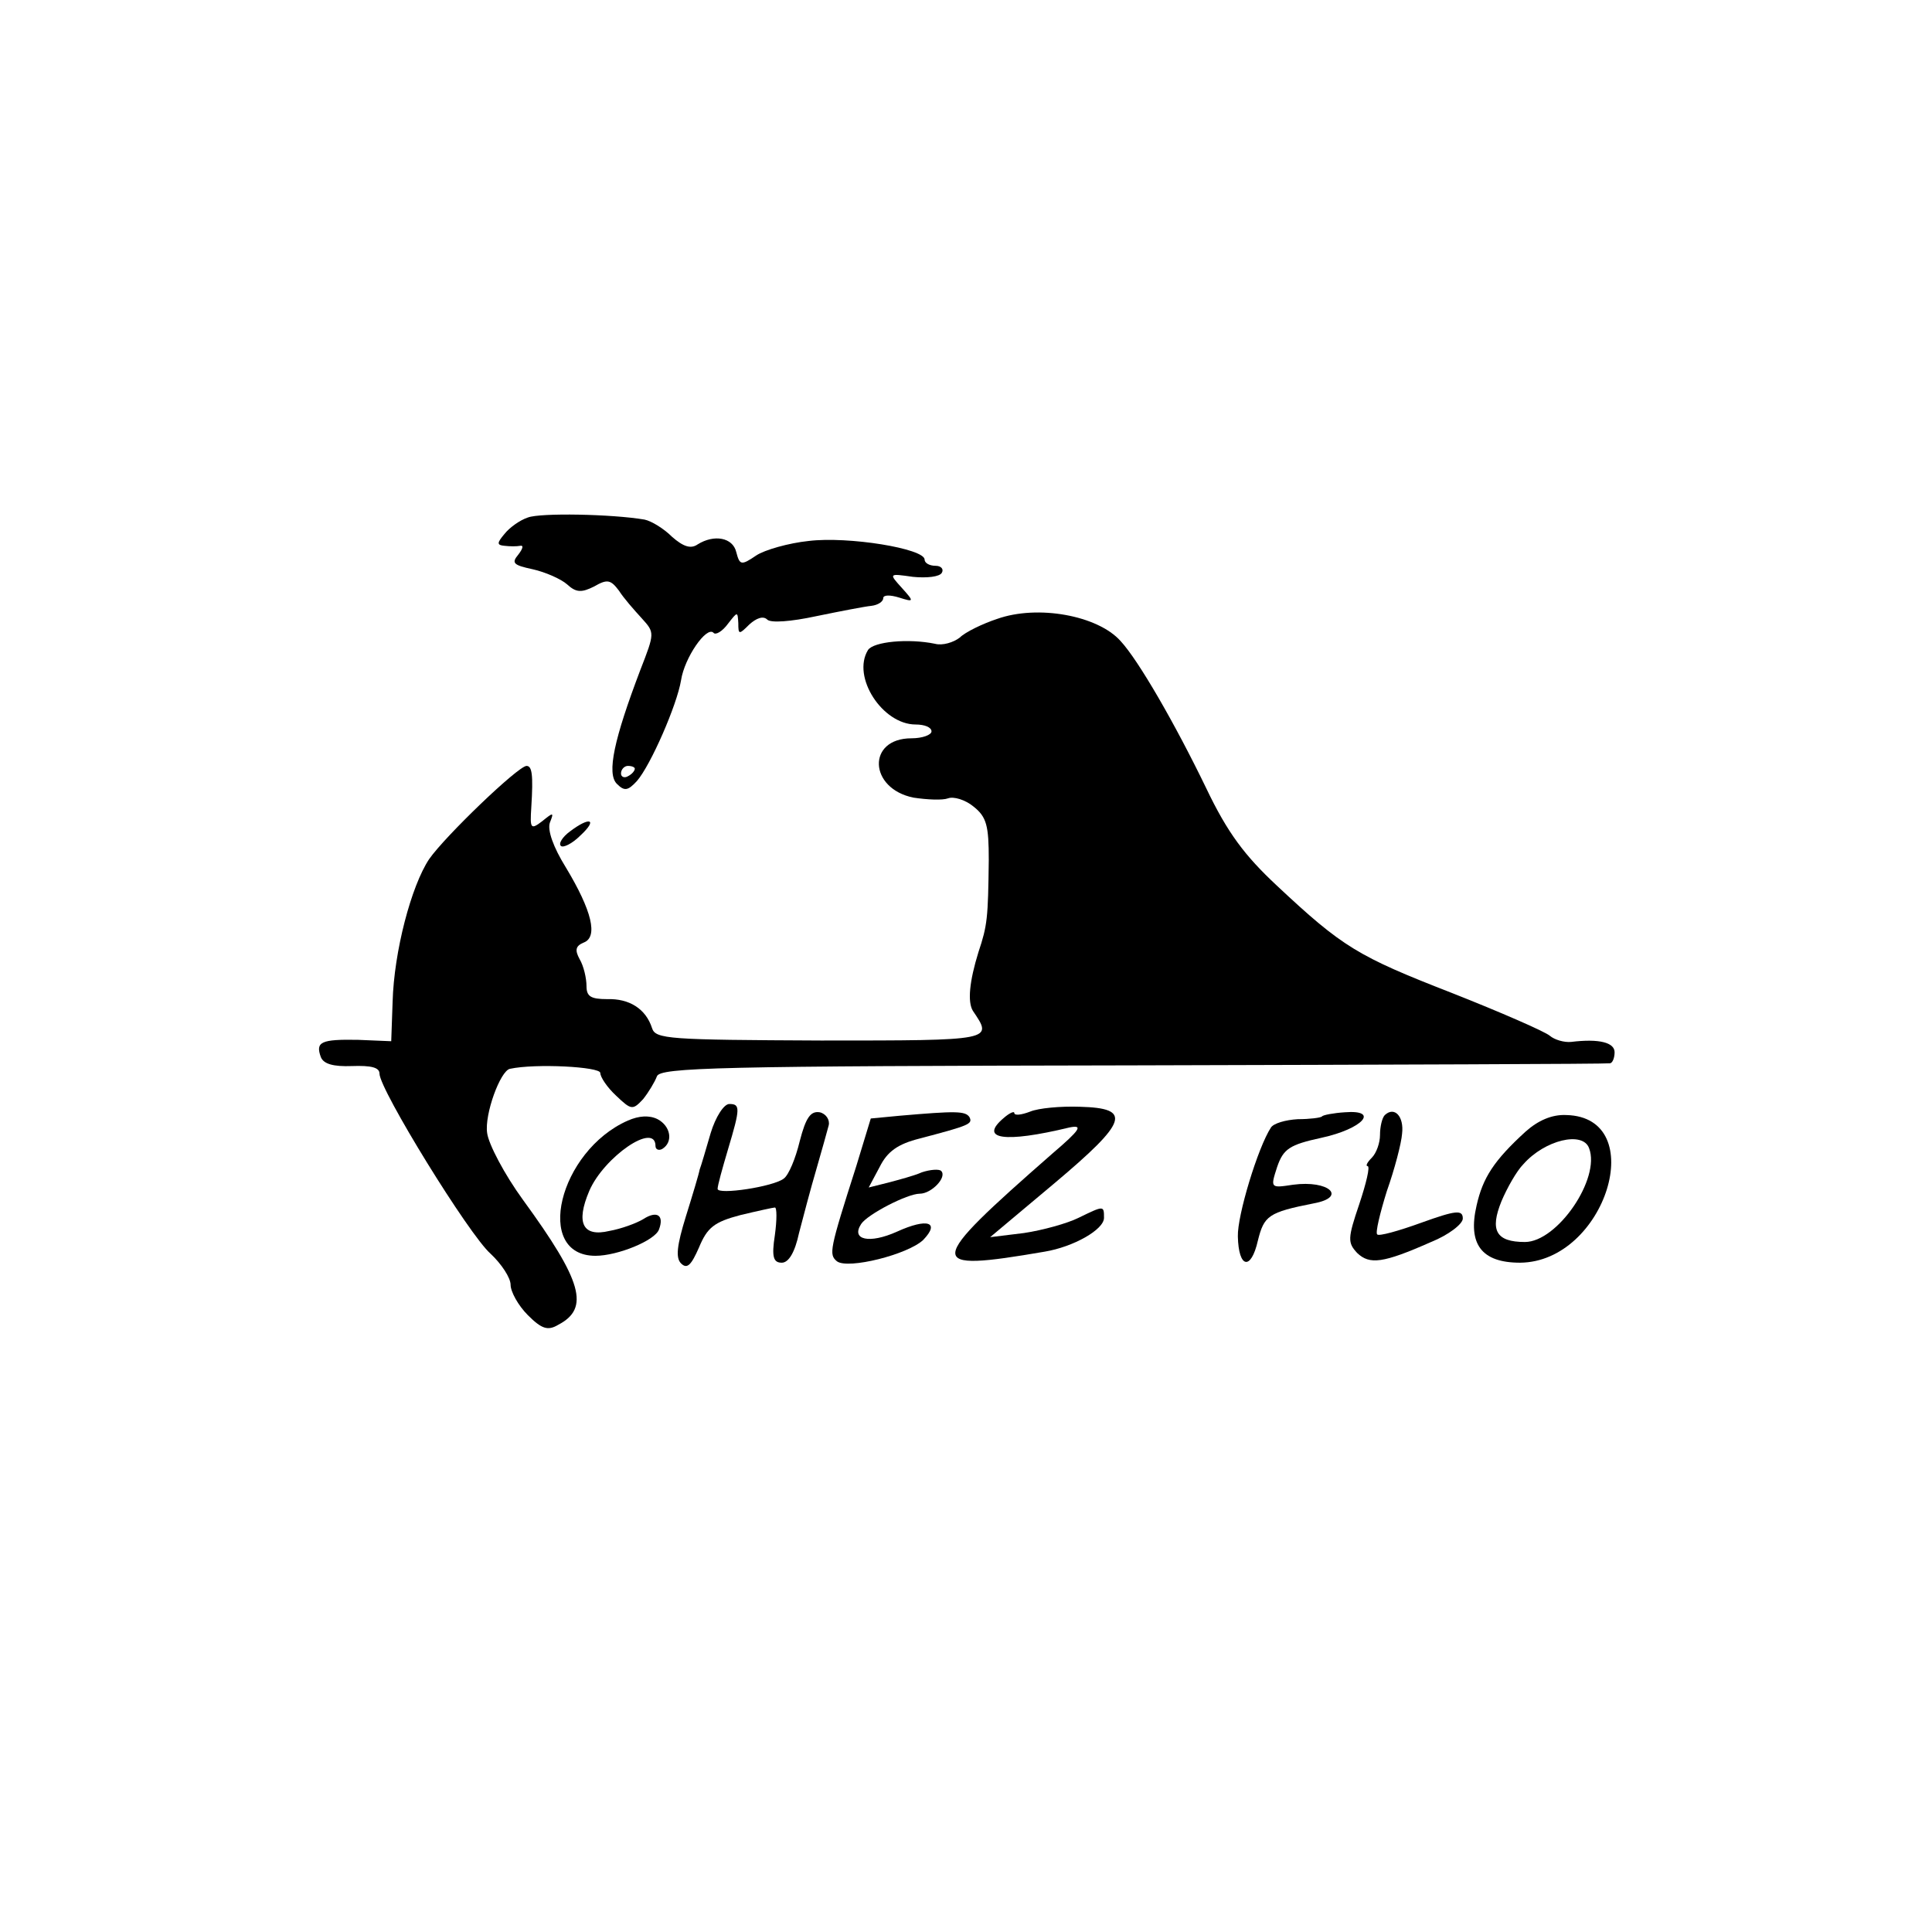
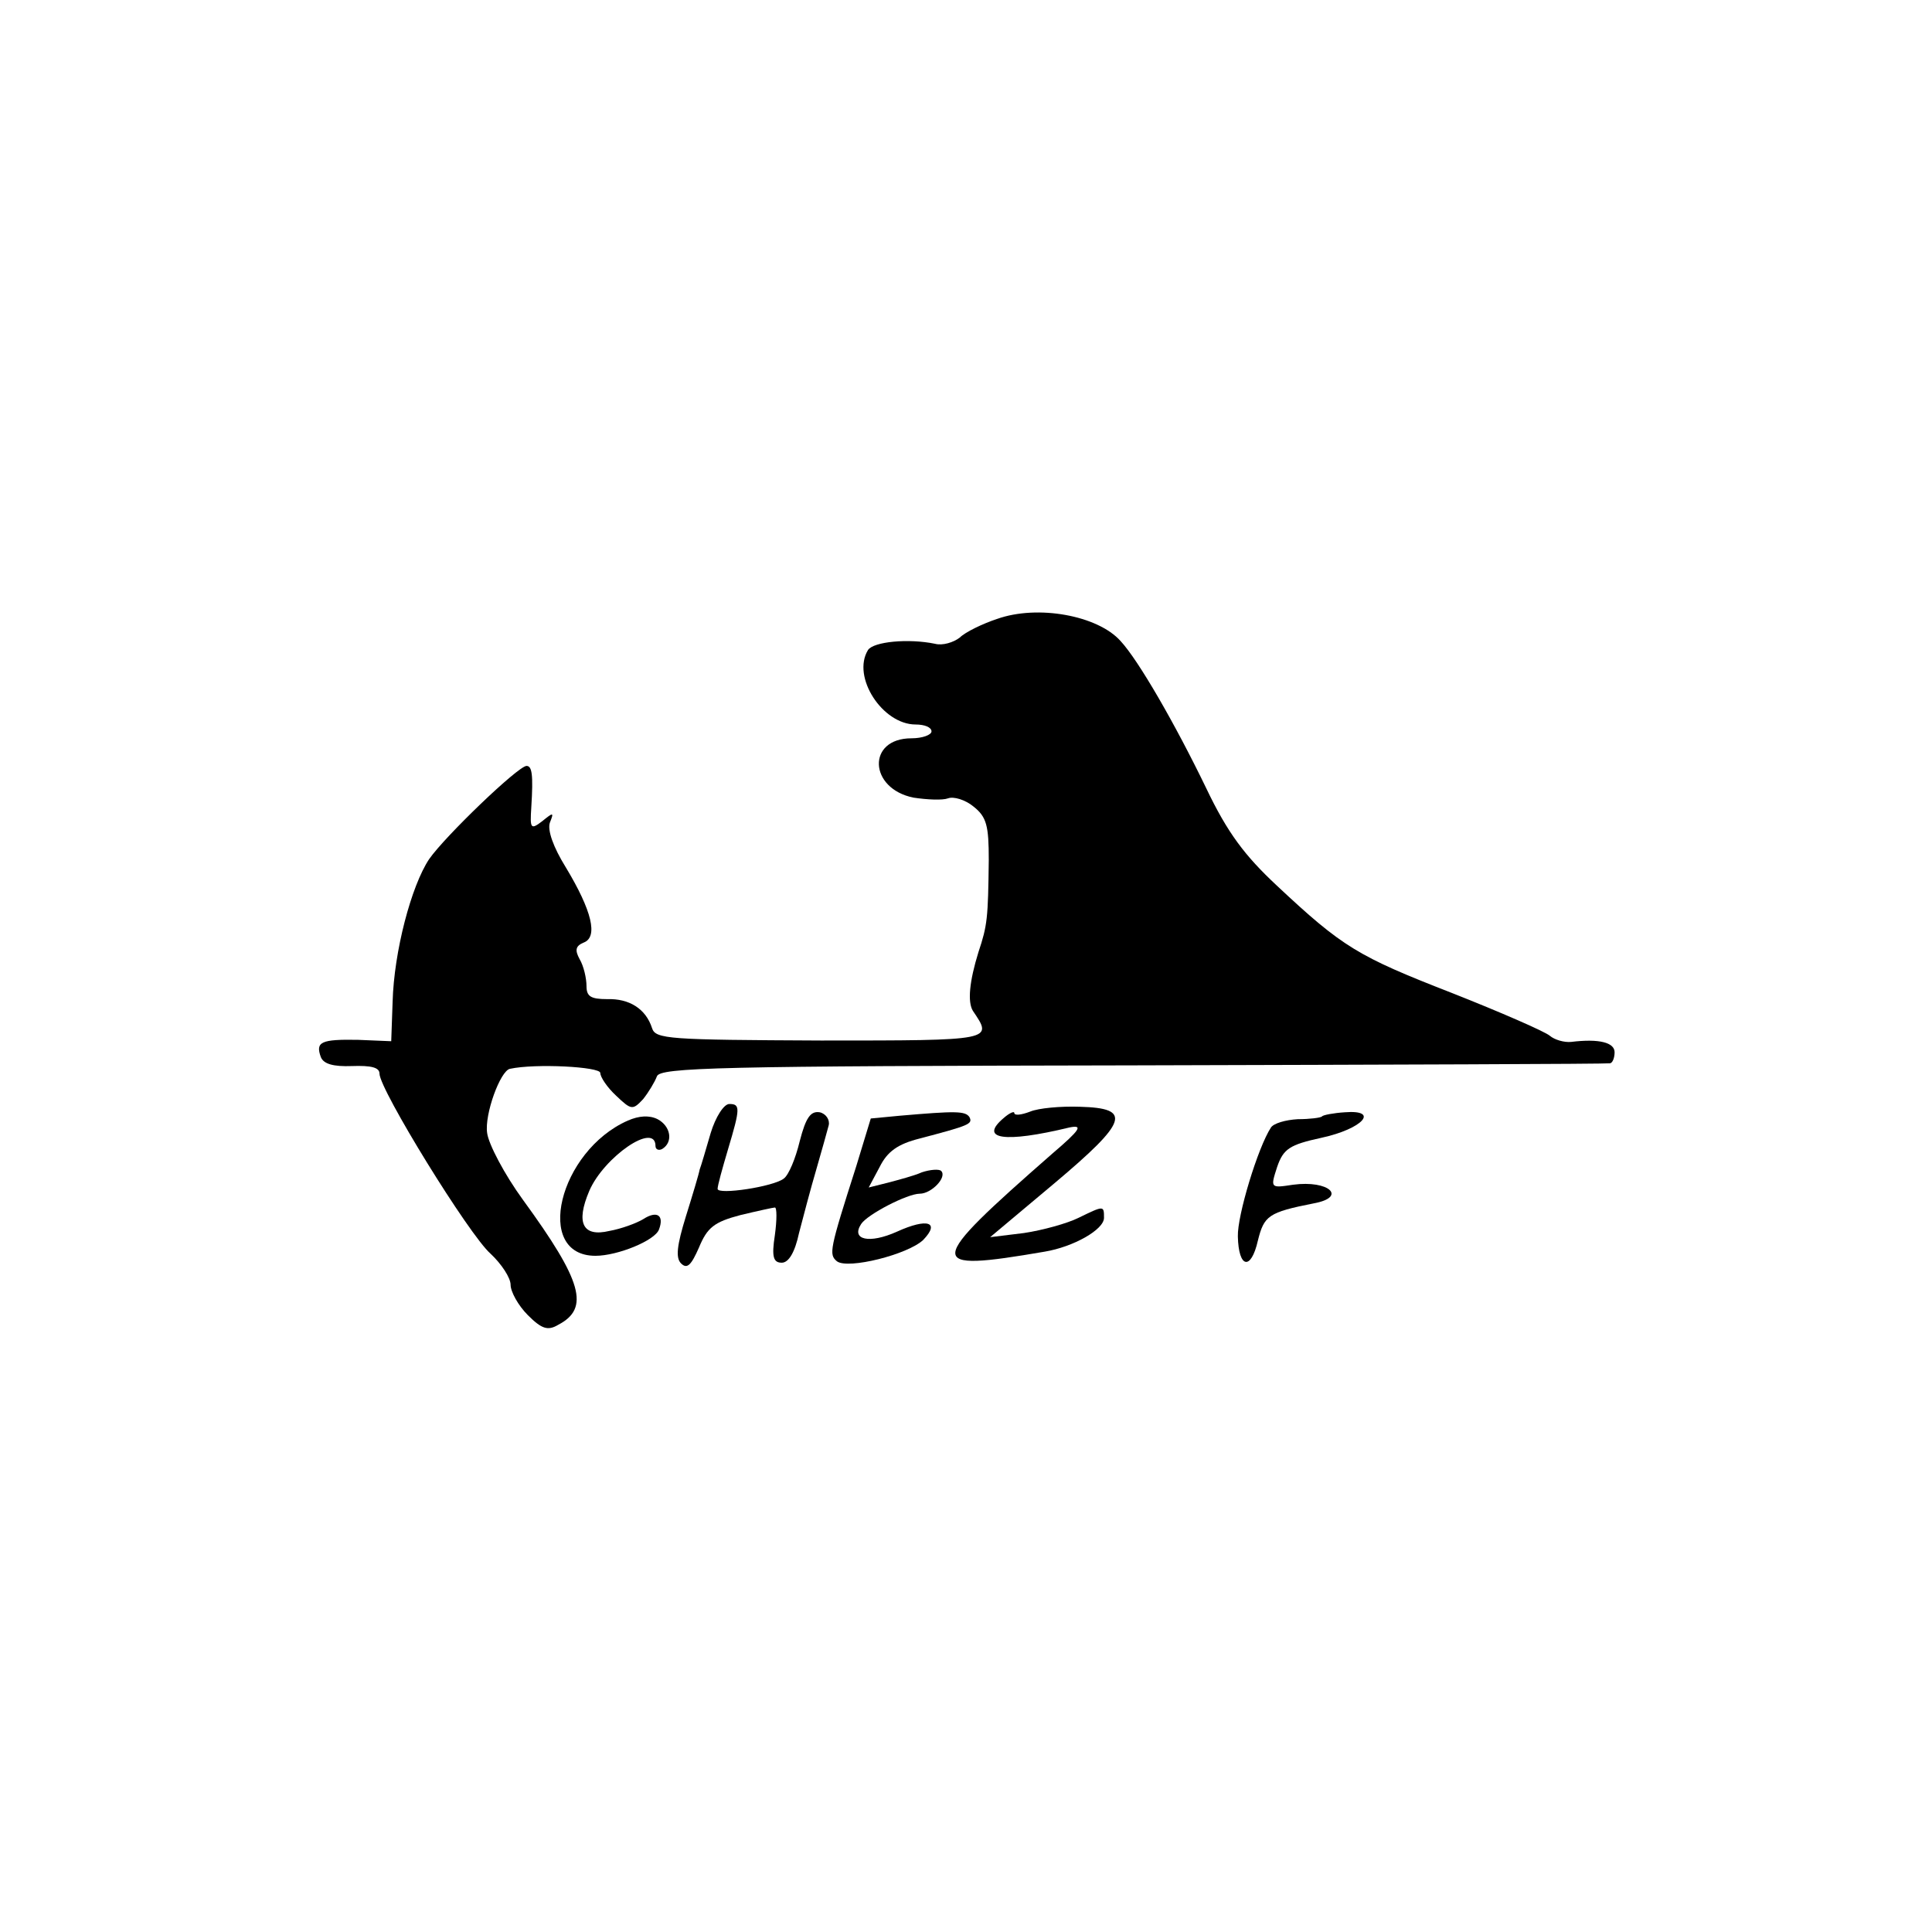
<svg xmlns="http://www.w3.org/2000/svg" version="1.0" width="280pt" height="280pt" viewBox="0 0 280 280" preserveAspectRatio="xMidYMid meet">
  <g transform="translate(0,280) scale(0.1,-0.1)" fill="#000000" stroke="none">
-     <path d="M765 2050 c-12 -4 -27 -15 -34 -24 -11 -13 -11 -16 0 -17 8 -1 18 -1 23 0 5 1 4 -4 -3 -13 -10 -12 -7 -15 21 -21 18 -4 41 -14 50 -22 13 -12 21 -12 39 -3 19 11 24 10 36 -6 7 -11 22 -28 33 -40 19 -21 19 -21 -2 -75 -38 -100 -49 -150 -34 -165 11 -11 16 -10 29 4 20 23 58 110 64 146 5 33 37 79 47 69 3 -4 13 2 21 13 14 18 14 18 15 1 0 -17 1 -17 16 -2 10 9 20 13 26 7 5 -5 34 -3 71 5 34 7 70 14 80 15 9 1 17 6 17 11 0 5 10 5 23 1 22 -7 22 -6 4 14 -19 21 -19 21 16 16 20 -2 39 0 42 6 3 5 -1 10 -9 10 -9 0 -16 4 -16 9 0 16 -111 34 -168 27 -29 -3 -64 -13 -76 -21 -22 -15 -24 -14 -29 5 -5 21 -32 26 -56 11 -10 -7 -21 -3 -37 11 -12 12 -30 23 -40 25 -47 8 -151 10 -169 3z m155 -364 c0 -3 -4 -8 -10 -11 -5 -3 -10 -1 -10 4 0 6 5 11 10 11 6 0 10 -2 10 -4z" />
    <path d="M1445 1903 c-21 -7 -46 -19 -54 -27 -9 -7 -25 -12 -36 -9 -39 8 -89 3 -97 -9 -24 -39 21 -108 69 -108 13 0 23 -4 23 -10 0 -5 -13 -10 -29 -10 -65 0 -62 -73 3 -86 20 -3 42 -4 50 -1 8 3 25 -2 37 -12 19 -15 22 -28 22 -77 -1 -85 -2 -95 -15 -134 -13 -42 -16 -72 -8 -85 29 -43 32 -43 -220 -43 -221 1 -240 2 -245 18 -9 28 -33 43 -65 42 -24 0 -30 4 -30 19 0 11 -4 29 -10 39 -7 13 -6 19 6 24 21 8 12 46 -26 109 -18 29 -27 54 -23 65 6 15 5 15 -11 2 -17 -13 -18 -11 -16 20 3 48 1 60 -7 60 -13 -1 -118 -102 -141 -135 -26 -39 -51 -134 -53 -207 l-2 -57 -48 2 c-54 1 -62 -3 -54 -25 4 -10 18 -14 45 -13 28 1 40 -2 40 -11 0 -23 130 -234 161 -261 16 -15 29 -35 29 -45 0 -10 11 -30 25 -44 20 -20 29 -23 44 -14 46 24 35 63 -51 181 -27 37 -50 81 -52 97 -4 27 19 90 33 93 37 8 131 3 131 -6 0 -6 10 -21 23 -33 22 -21 24 -21 39 -5 8 10 17 25 20 33 4 13 90 15 689 16 376 1 687 2 692 3 4 0 7 8 7 16 0 14 -22 20 -63 15 -10 -1 -24 3 -31 9 -7 6 -71 34 -142 62 -136 53 -158 66 -254 156 -46 43 -71 76 -102 141 -45 93 -98 185 -124 213 -33 37 -120 53 -179 32z" />
-     <path d="M826 1595 c-11 -8 -17 -18 -13 -21 3 -3 16 3 28 15 26 24 14 28 -15 6z" />
    <path d="M1030 1158 c-7 -24 -14 -48 -16 -53 -1 -6 -10 -36 -20 -68 -13 -42 -15 -60 -7 -68 9 -9 15 -2 26 23 12 29 22 37 60 47 25 6 48 11 50 11 3 0 3 -18 0 -40 -5 -32 -2 -40 10 -40 10 0 19 15 25 43 6 23 17 65 25 92 8 28 16 56 18 64 2 8 -4 17 -13 19 -13 2 -20 -7 -29 -42 -6 -25 -16 -49 -23 -54 -15 -12 -96 -24 -96 -15 0 5 7 30 15 57 18 60 18 66 2 66 -8 0 -20 -19 -27 -42z" />
    <path d="M1493 1189 c-13 -5 -23 -6 -23 -2 0 3 -7 0 -15 -7 -37 -31 0 -37 95 -14 20 4 16 -3 -25 -38 -185 -162 -186 -172 -11 -142 42 7 86 32 86 49 0 18 0 18 -37 0 -16 -8 -52 -18 -79 -22 l-49 -6 93 78 c107 90 113 109 37 111 -28 1 -60 -2 -72 -7z" />
    <path d="M910 1176 c-100 -44 -137 -196 -47 -196 32 0 86 22 92 38 8 21 -3 28 -23 15 -10 -6 -32 -14 -49 -17 -38 -9 -49 11 -29 58 21 49 96 101 96 65 0 -5 5 -7 10 -4 16 10 12 33 -7 43 -12 6 -27 5 -43 -2z" />
    <path d="M1304 1183 l-42 -4 -21 -69 c-39 -122 -40 -128 -28 -138 16 -12 103 10 125 31 25 26 6 32 -38 12 -40 -18 -67 -12 -52 11 9 14 67 44 85 44 17 0 40 24 31 33 -3 3 -16 2 -28 -2 -11 -5 -34 -11 -49 -15 l-28 -7 16 30 c11 22 26 33 58 41 72 19 77 21 72 31 -6 9 -20 9 -101 2z" />
    <path d="M1916 1182 c-2 -2 -18 -4 -35 -4 -18 -1 -35 -6 -39 -12 -19 -29 -49 -128 -48 -158 1 -46 19 -50 29 -6 9 36 15 41 81 54 49 9 22 34 -30 27 -33 -5 -33 -5 -23 26 9 26 18 32 64 42 60 13 85 41 34 37 -16 -1 -32 -4 -33 -6z" />
-     <path d="M2007 1184 c-4 -4 -7 -17 -7 -29 0 -11 -5 -26 -12 -33 -7 -7 -9 -12 -6 -12 4 0 -2 -25 -12 -55 -17 -50 -17 -56 -3 -71 18 -17 37 -15 107 16 25 10 46 26 46 34 0 13 -10 12 -60 -6 -33 -12 -62 -20 -64 -17 -3 2 4 31 14 63 11 31 21 69 22 83 3 25 -11 40 -25 27z" />
-     <path d="M2211 1160 c-46 -42 -62 -67 -71 -107 -13 -56 7 -83 63 -83 124 1 189 211 67 214 -21 1 -41 -8 -59 -24z m92 -24 c17 -44 -46 -136 -93 -136 -42 0 -51 17 -34 59 8 19 22 44 32 54 31 35 86 48 95 23z" />
+     <path d="M2007 1184 z" />
  </g>
</svg>